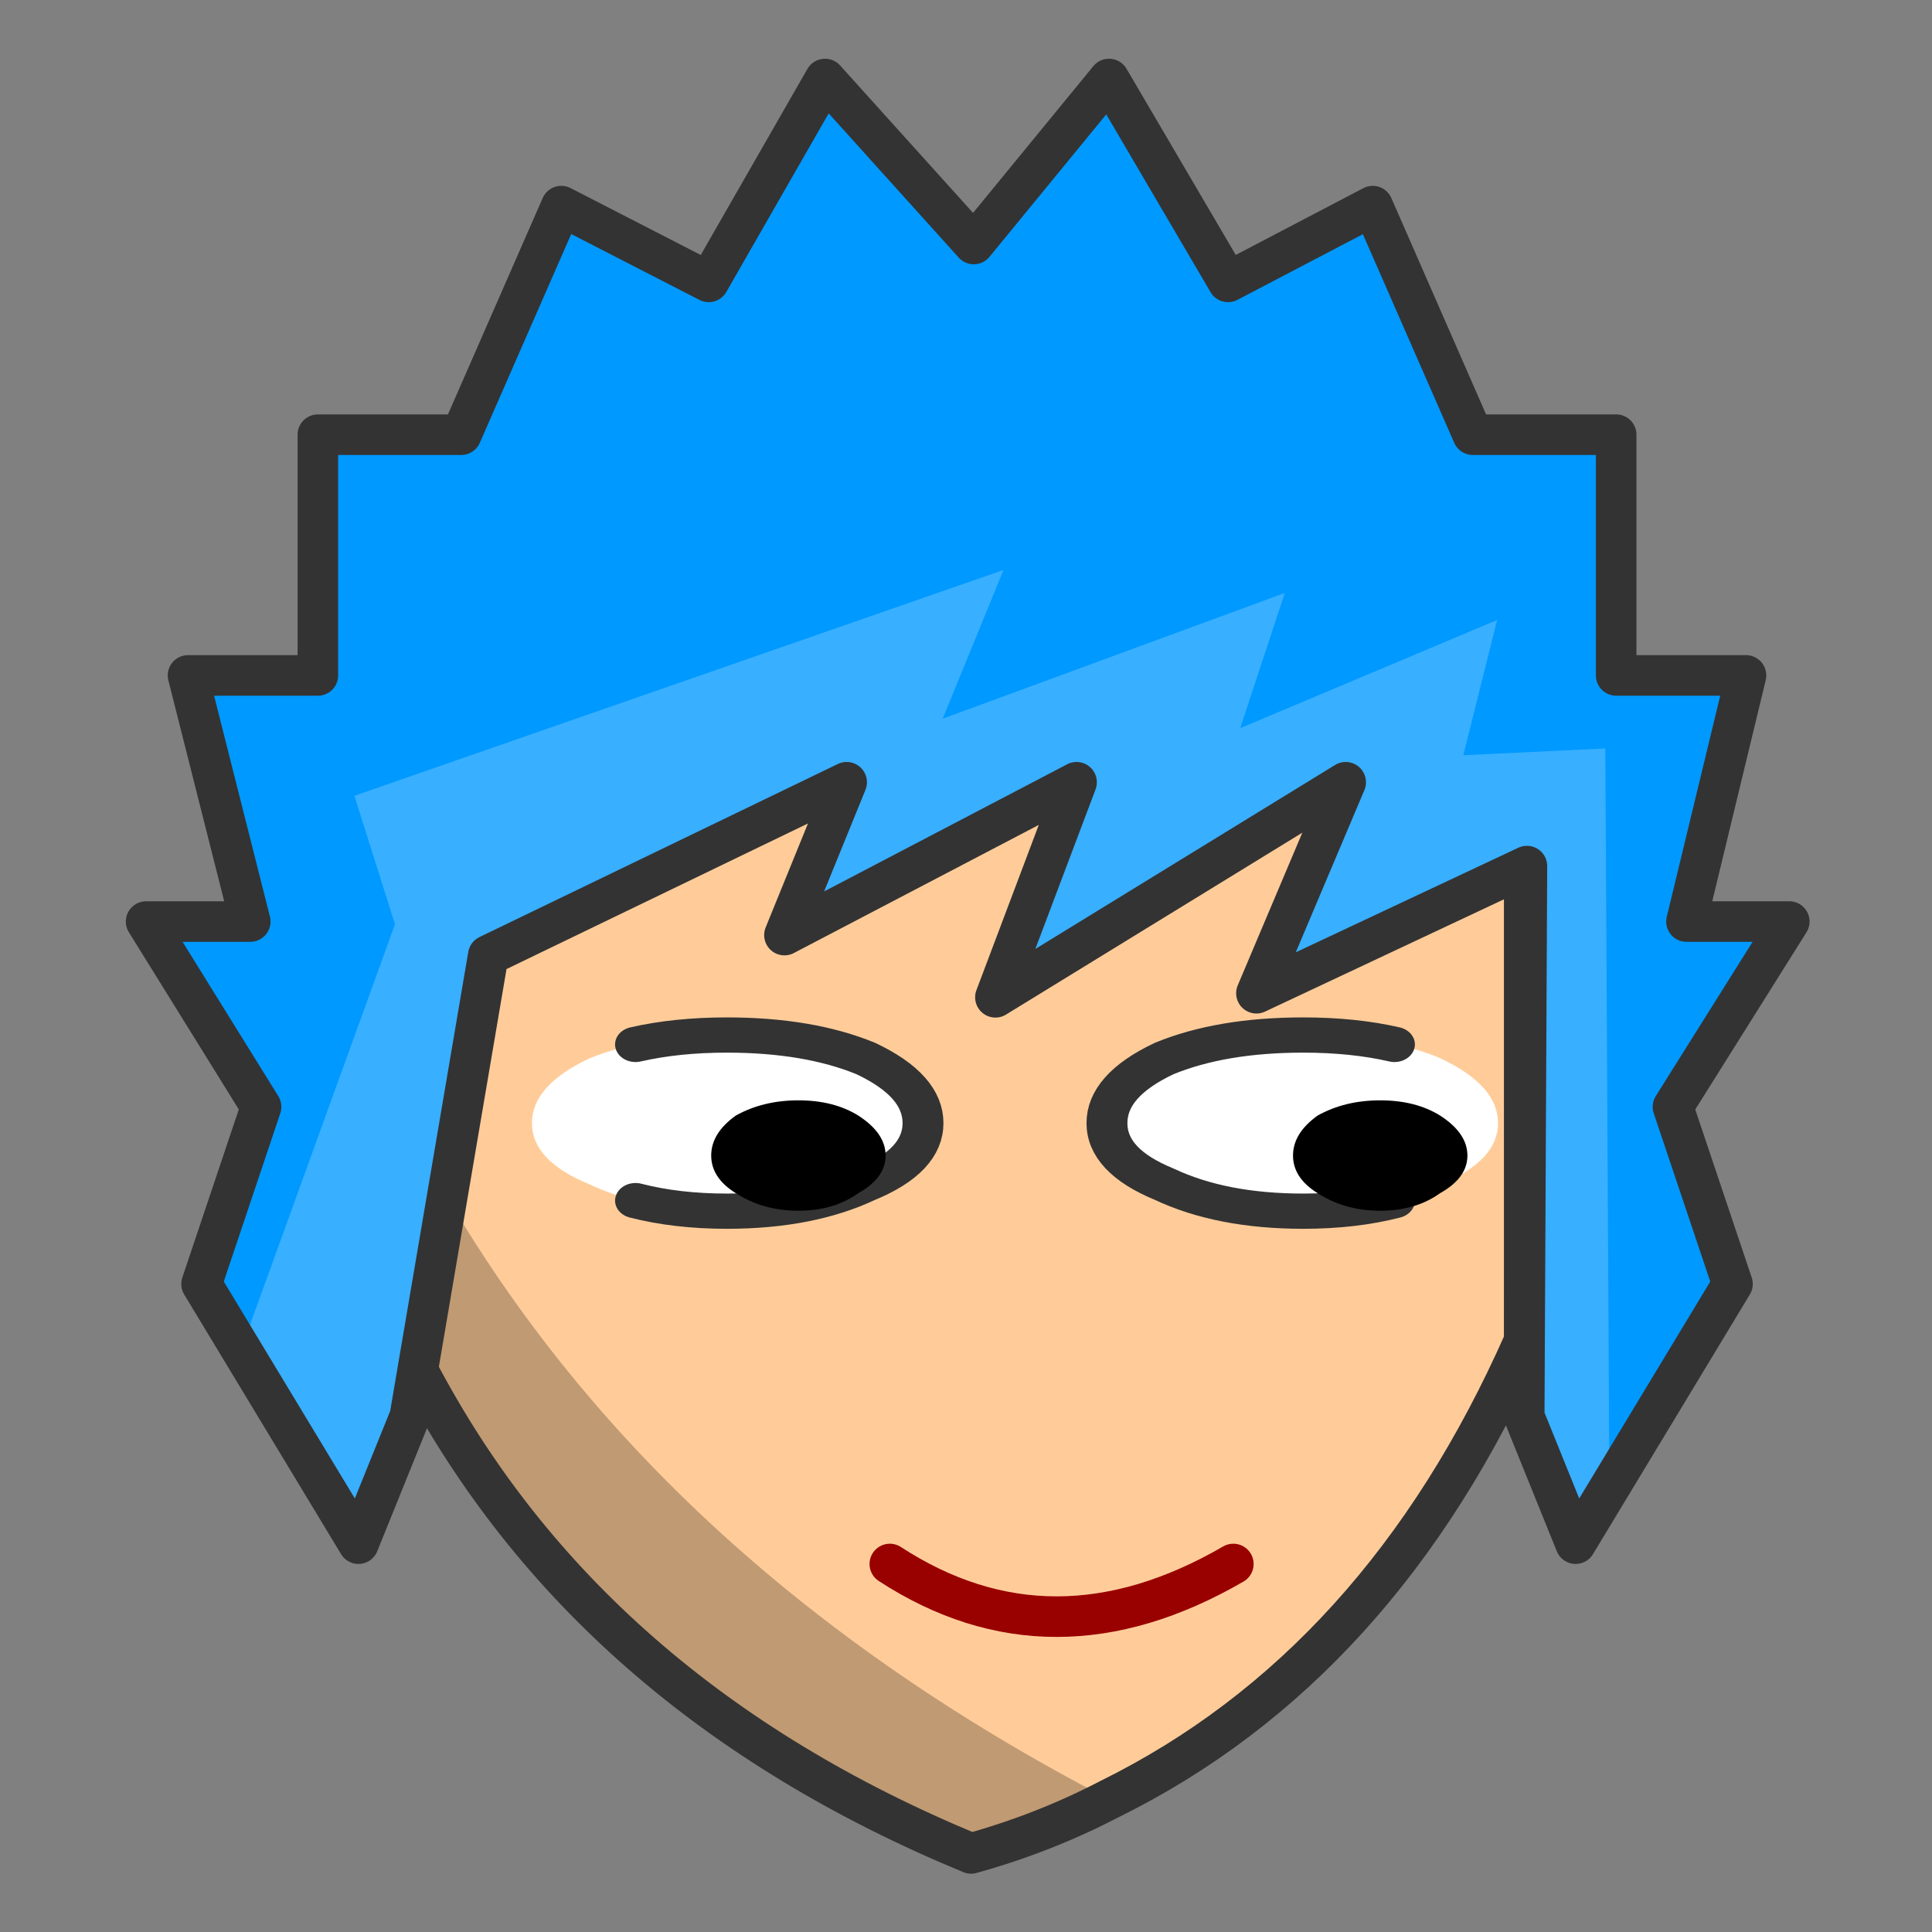
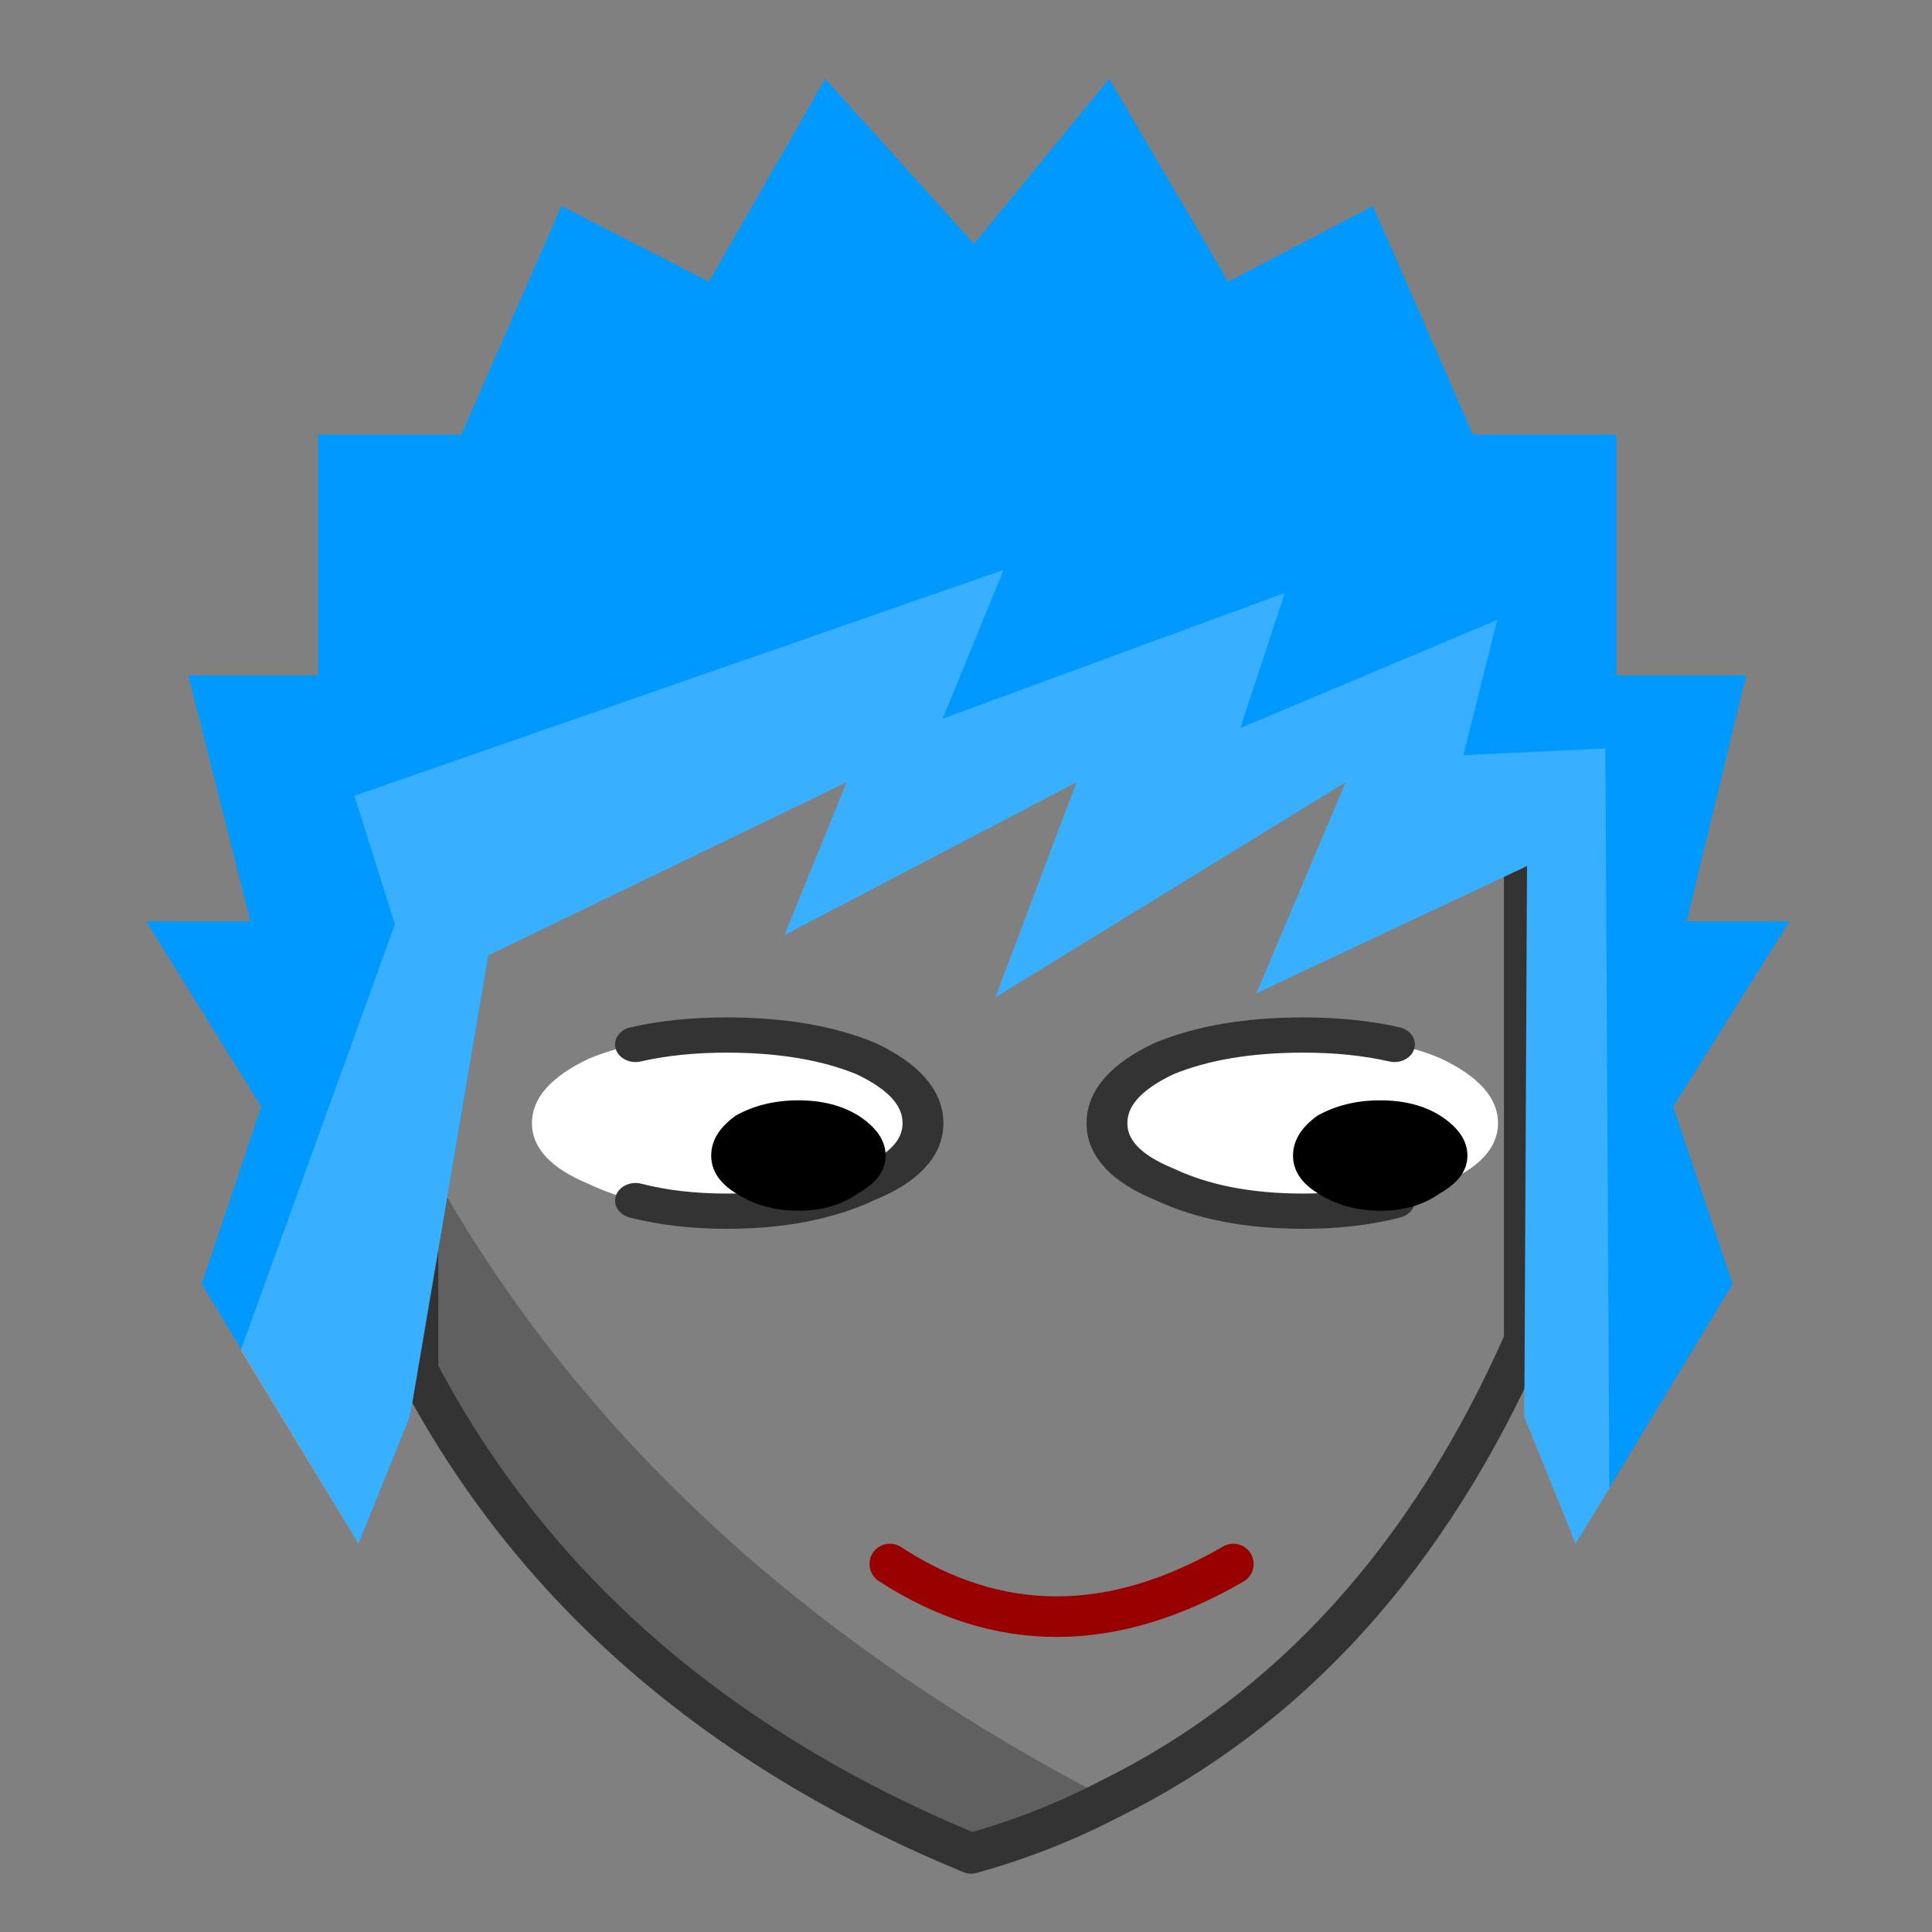
<svg xmlns="http://www.w3.org/2000/svg" xmlns:xlink="http://www.w3.org/1999/xlink" preserveAspectRatio="none" width="19" height="19">
  <rect width="100%" height="100%" fill="#808080" stroke="none" />
  <defs>
-     <path fill="#FC9" d="M40.9 38.45V16.1Q21.35-16.05 0 16.1v23.45q6.3 12 20.45 17.85 2.7-.75 5.1-2Q35.6 50.45 40.9 38.45z" id="a" />
    <path fill-opacity=".247" d="M0 28.7q2.7-.75 5.1-2-17.55-9.1-25.55-24.2v8.35q6.3 12 20.45 17.85z" id="b" />
    <path fill="#FFF" d="M-13.9-3.35q-.91.224-1.7.6Q-17.7-1.6-17.7 0t2.1 2.6q.79.433 1.7.7 1.51.45 3.35.45 3 0 5.1-1.15 2.1-1 2.1-2.6t-2.1-2.75q-2.1-1-5.1-1-1.84 0-3.35.4m24.5-.4q-3 0-5.1 1Q3.4-1.6 3.4 0t2.1 2.6q2.1 1.15 5.1 1.15 1.85 0 3.35-.45.9-.25 1.7-.7 2.1-1 2.1-2.6t-2.1-2.75q-.8-.4-1.7-.6-1.5-.4-3.35-.4z" id="e" />
    <path d="M-10.65-2.35q-1.3 0-2.3.65-.9.75-.9 1.7t.9 1.6q1 .75 2.3.75 1.3 0 2.2-.75 1-.65 1-1.6 0-.95-1-1.7-.9-.65-2.2-.65m21.35 0q-1.3 0-2.3.65-.9.75-.9 1.7t.9 1.6q1 .75 2.3.75 1.3 0 2.2-.75 1-.65 1-1.6 0-.95-1-1.7-.9-.65-2.2-.65z" id="g" />
    <path fill="#09F" d="M49.05 13.15l-3.7-8.45L40 7.5 35.6 0l-5 6.1L25.1 0l-4.3 7.5-5.45-2.8-3.7 8.45h-5.3v8.9h-4.8l2.3 9.1H0L4.25 38l-2.2 6.55 5.8 9.6 1.9-4.7 2.9-17.05L25.9 26l-2.3 5.65L34.4 26l-3 7.95L44.35 26l-3.3 7.8 10-4.7-.1 20.35 1.9 4.7 5.8-9.6-2.2-6.55 4.3-6.85h-3.8l2.2-9.1h-4.8v-8.9h-5.3z" id="h" />
    <path fill="#FFF" fill-opacity=".22" d="M24.1-2.25L18.85-2l1.25-5-9.5 4 1.65-5L-.4-3.35l2.25-5.5-24 8.35 1.5 4.75-5.7 15.75 4.35 7.15 1.9-4.7 2.9-17.05L-3.95-1l-2.3 5.65L4.55-1l-3 7.95L14.5-1l-3.3 7.8 10-4.7-.1 20.35 1.9 4.7 1.25-2.05-.15-27.35z" id="i" />
    <path id="c" stroke="#333" stroke-width="1.5" stroke-linejoin="round" stroke-linecap="round" fill="none" d="M-20.45 2.5v-15.1q21.35-32.15 40.9 0V9.75q-5.3 12-15.35 16.95-2.4 1.25-5.1 2-14.15-5.85-20.45-17.85V2.5z" />
    <path id="d" stroke="#900" stroke-width="1.5" stroke-linejoin="round" stroke-linecap="round" fill="none" d="M-6.35 0q5.982 3.893 12.7 0" />
    <path id="f" stroke="#333" stroke-width="1.5" stroke-linejoin="round" stroke-linecap="round" fill="none" d="M13.95-3.35q-1.5-.4-3.35-.4-3 0-5.1 1Q3.4-1.6 3.4 0t2.1 2.6q2.1 1.15 5.1 1.15 1.85 0 3.35-.45M-13.9-3.35q1.51-.4 3.35-.4 3 0 5.1 1Q-3.35-1.6-3.35 0t-2.1 2.6q-2.1 1.15-5.1 1.15-1.84 0-3.35-.45" />
-     <path id="j" stroke="#333" stroke-width="1.5" stroke-linejoin="round" stroke-linecap="round" fill="none" d="M19.2-13.85l-3.7-8.45-5.35 2.8-4.4-7.5-5 6.1-5.5-6.1-4.3 7.5-5.45-2.8-3.7 8.45h-5.3v8.9h-4.8l2.3 9.1h-3.85L-25.6 11l-2.2 6.55 5.8 9.6 1.9-4.7 2.9-17.05L-3.95-1l-2.3 5.65L4.55-1l-3 7.95L14.5-1l-3.3 7.8 10-4.7-.1 20.35 1.9 4.7 5.8-9.6L26.6 11l4.3-6.85h-3.8l2.2-9.1h-4.8v-8.9h-5.3z" />
  </defs>
  <use xlink:href="#a" transform="matrix(.266 0 0 .266 4.111 2.958)" />
  <g transform="matrix(.266 0 0 .266 9.55 10.593)">
    <use xlink:href="#b" />
    <use xlink:href="#c" />
  </g>
  <use xlink:href="#d" transform="matrix(.266 0 0 .266 10.44 15.381)" />
  <g transform="matrix(.268 0 0 .231 9.975 11.045)">
    <use xlink:href="#e" />
    <use xlink:href="#f" />
  </g>
  <use xlink:href="#g" transform="matrix(.268 0 0 .231 10.706 11.364)" />
  <g>
    <use xlink:href="#h" transform="matrix(.266 0 0 .266 1.439 .776)" />
    <use xlink:href="#i" transform="matrix(.266 0 0 .266 9.377 7.959)" />
    <use xlink:href="#j" transform="matrix(.266 0 0 .266 9.377 7.959)" />
  </g>
</svg>